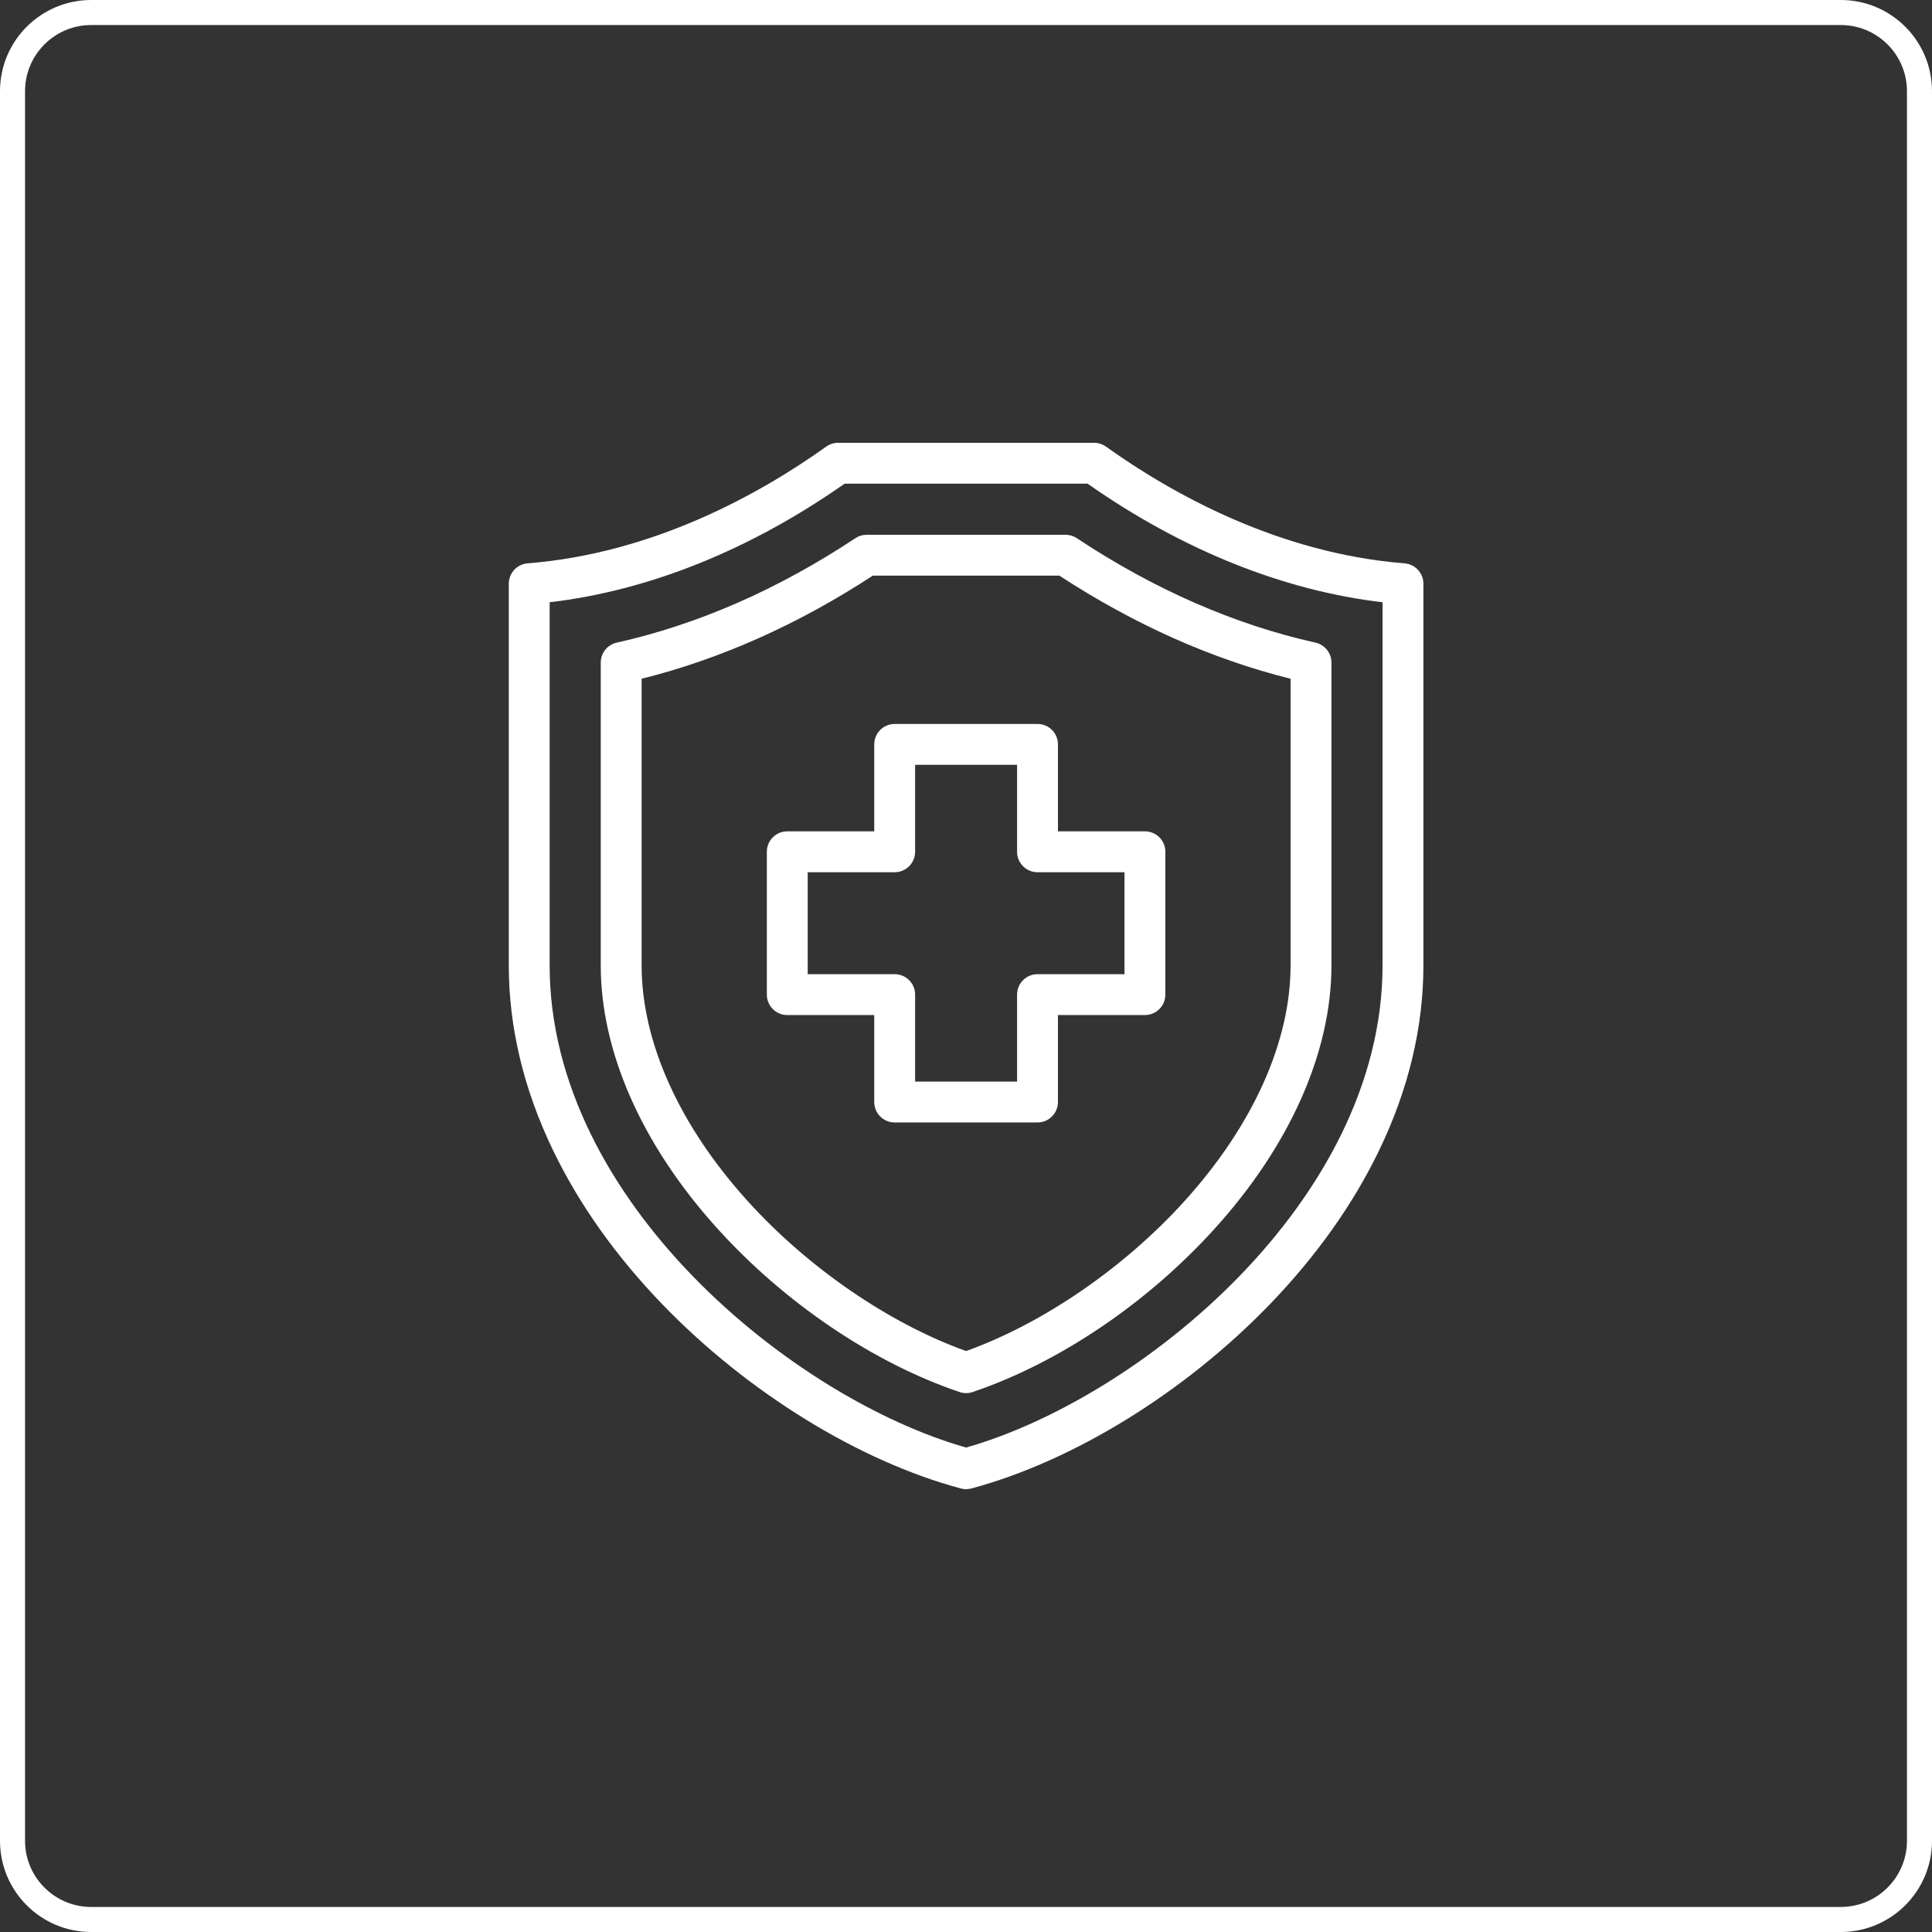
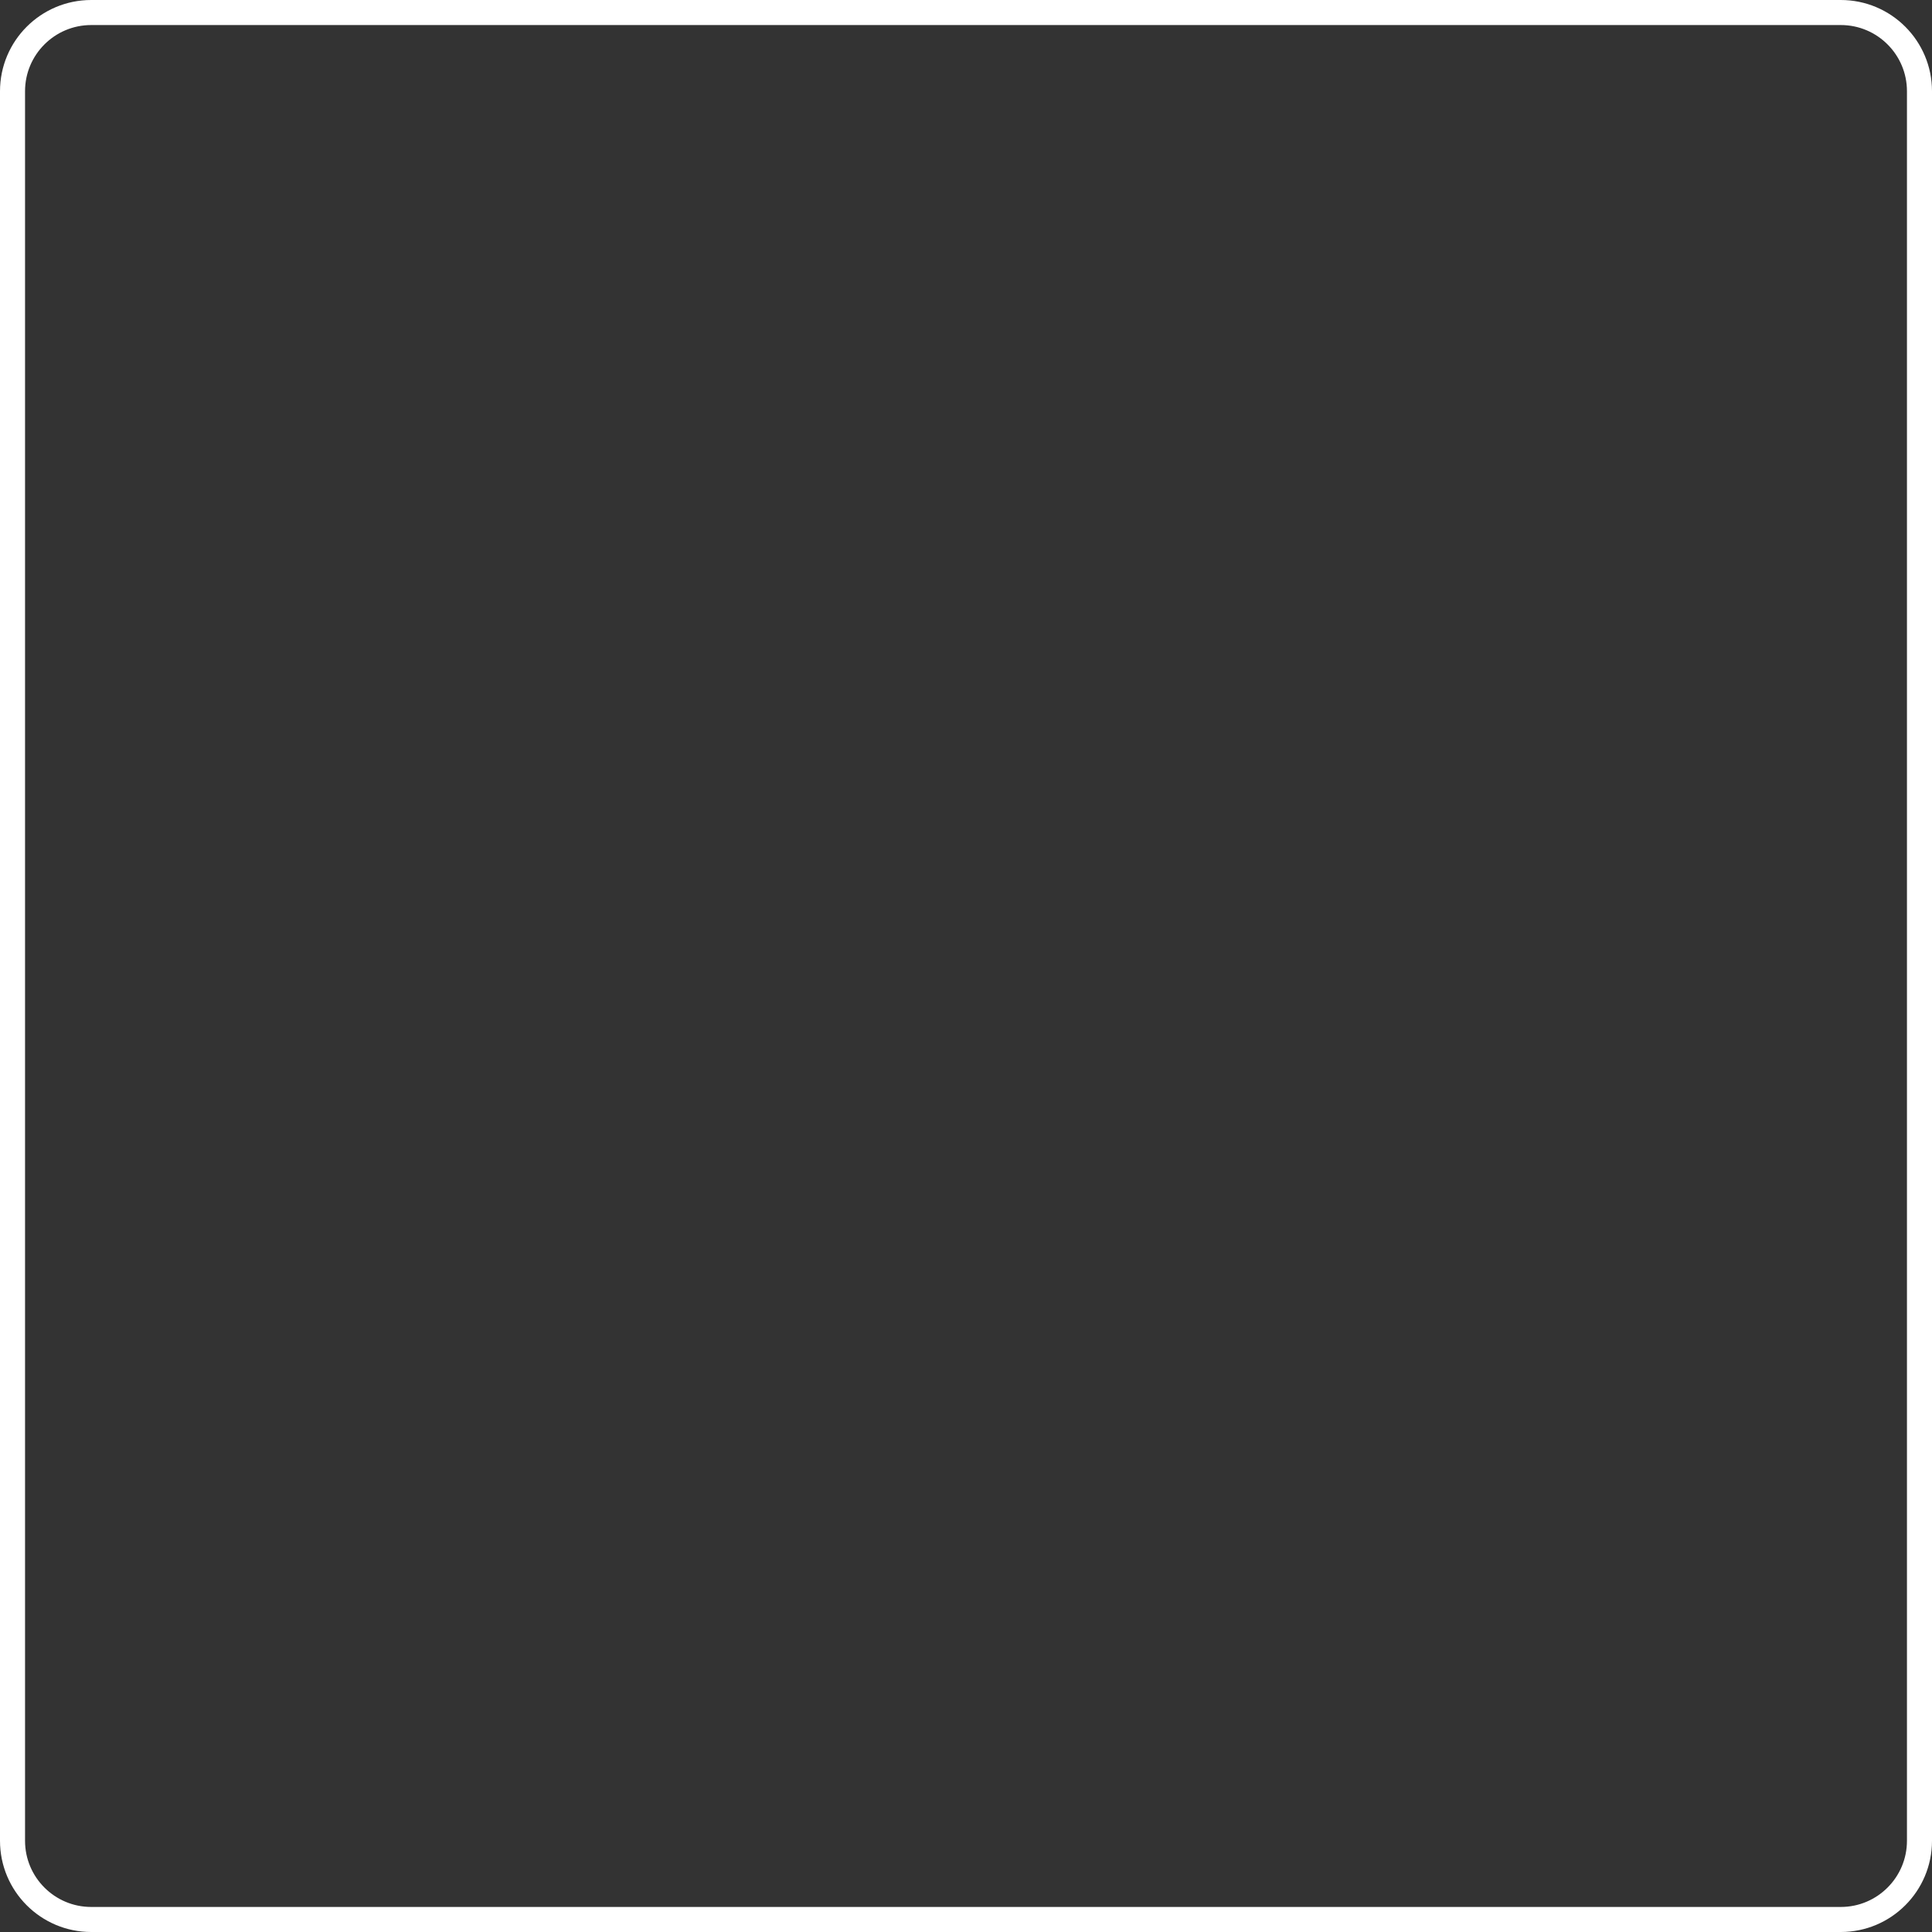
<svg xmlns="http://www.w3.org/2000/svg" width="1080" zoomAndPan="magnify" viewBox="0 0 810 810" height="1080" preserveAspectRatio="xMidYMid meet" version="1.2">
  <rect x="0" y="0" width="810" height="810" fill="#333333" stroke="none" />
  <defs>
    <clipPath id="bce52129d4">
-       <path d="M 213.066 185.648 L 597 185.648 L 597 624.398 L 213.066 624.398 Z M 213.066 185.648 " />
-     </clipPath>
+       </clipPath>
    <clipPath id="00d8b150c3">
      <path d="M 38.25 0 L 771.75 0 C 792.875 0 810 17.125 810 38.25 L 810 771.75 C 810 792.875 792.875 810 771.75 810 L 38.25 810 C 17.125 810 0 792.875 0 771.75 L 0 38.25 C 0 17.125 17.125 0 38.25 0 Z M 38.25 0 " />
    </clipPath>
  </defs>
  <g id="f750afc860">
    <g clip-rule="nonzero" clip-path="url(#bce52129d4)">
      <path style=" stroke:none;fill-rule:nonzero;fill:#ffffff;fill-opacity:1;" d="M 446.723 224.207 L 363.359 224.207 C 361.672 224.207 360.027 224.703 358.621 225.633 C 326.25 247.102 292.586 261.836 258.57 269.426 C 254.652 270.301 251.867 273.777 251.867 277.789 L 251.867 404.758 C 251.867 441.086 269.262 480.293 300.844 515.152 C 329.199 546.449 366.176 571.402 402.297 583.617 C 403.188 583.918 404.113 584.07 405.039 584.07 C 405.969 584.07 406.895 583.918 407.785 583.617 C 443.906 571.402 480.883 546.449 509.234 515.152 C 540.82 480.293 558.215 441.09 558.215 404.758 L 558.215 277.789 C 558.215 273.777 555.43 270.301 551.512 269.426 C 517.492 261.836 483.832 247.102 451.457 225.633 C 450.055 224.703 448.406 224.207 446.723 224.207 Z M 541.078 404.758 C 541.078 436.828 525.258 471.945 496.535 503.648 C 471.191 531.617 437.188 554.918 405.039 566.43 C 372.895 554.918 338.887 531.617 313.547 503.648 C 284.82 471.945 269.004 436.824 269.004 404.758 L 269.004 284.57 C 302.02 276.336 334.582 261.816 365.926 241.344 L 444.156 241.344 C 475.5 261.816 508.062 276.336 541.078 284.57 Z M 588.883 236.188 C 536.207 231.996 491.723 207.258 463.676 187.242 C 462.223 186.207 460.484 185.648 458.699 185.648 L 351.383 185.648 C 349.598 185.648 347.859 186.207 346.406 187.242 C 318.359 207.258 273.875 231.996 221.199 236.188 C 216.746 236.543 213.312 240.258 213.312 244.73 L 213.312 404.758 C 213.312 430.59 219.52 456.594 231.762 482.055 C 242.73 504.863 258.262 526.742 277.926 547.074 C 313.492 583.848 360.184 612.621 402.824 624.047 C 403.551 624.242 404.297 624.34 405.039 624.34 C 405.785 624.34 406.531 624.242 407.258 624.047 C 449.898 612.621 496.59 583.848 532.156 547.074 C 551.82 526.742 567.352 504.863 578.32 482.055 C 590.562 456.594 596.77 430.59 596.77 404.758 L 596.77 244.73 C 596.77 240.262 593.336 236.543 588.883 236.188 Z M 579.637 404.758 C 579.637 503.773 477.207 586.434 405.039 606.887 C 332.875 586.434 230.445 503.773 230.445 404.758 L 230.445 252.496 C 271.973 247.645 314.504 230.566 354.105 202.785 L 455.977 202.785 C 495.578 230.566 538.109 247.645 579.637 252.496 Z M 443.551 312.086 C 443.551 307.355 439.715 303.52 434.98 303.52 L 375.102 303.52 C 370.367 303.52 366.531 307.355 366.531 312.086 L 366.531 348.547 L 330.07 348.547 C 325.336 348.547 321.5 352.383 321.5 357.117 L 321.5 417 C 321.5 421.73 325.336 425.566 330.07 425.566 L 366.531 425.566 L 366.531 462.027 C 366.531 466.762 370.367 470.598 375.102 470.598 L 434.98 470.598 C 439.715 470.598 443.551 466.762 443.551 462.027 L 443.551 425.566 L 480.012 425.566 C 484.746 425.566 488.582 421.73 488.582 417 L 488.582 357.117 C 488.582 352.383 484.746 348.547 480.012 348.547 L 443.551 348.547 Z M 471.445 365.684 L 471.445 408.43 L 434.98 408.43 C 430.25 408.43 426.414 412.266 426.414 417 L 426.414 453.461 L 383.668 453.461 L 383.668 417 C 383.668 412.266 379.832 408.43 375.102 408.43 L 338.637 408.43 L 338.637 365.684 L 375.102 365.684 C 379.832 365.684 383.668 361.848 383.668 357.117 L 383.668 320.652 L 426.414 320.652 L 426.414 357.117 C 426.414 361.848 430.25 365.684 434.98 365.684 Z M 471.445 365.684 " />
    </g>
    <g clip-rule="nonzero" clip-path="url(#00d8b150c3)">
      <path style="fill:none;stroke-width:28;stroke-linecap:butt;stroke-linejoin:miter;stroke:#ffffff;stroke-opacity:1;stroke-miterlimit:4;" d="M 51 -0 L 1029 -0 C 1057.167 -0 1080 22.833 1080 51 L 1080 1029 C 1080 1057.167 1057.167 1080 1029 1080 L 51 1080 C 22.833 1080 -0 1057.167 -0 1029 L -0 51 C -0 22.833 22.833 -0 51 -0 Z M 51 -0 " transform="matrix(0.75,0,0,0.75,0,0)" />
    </g>
  </g>
</svg>